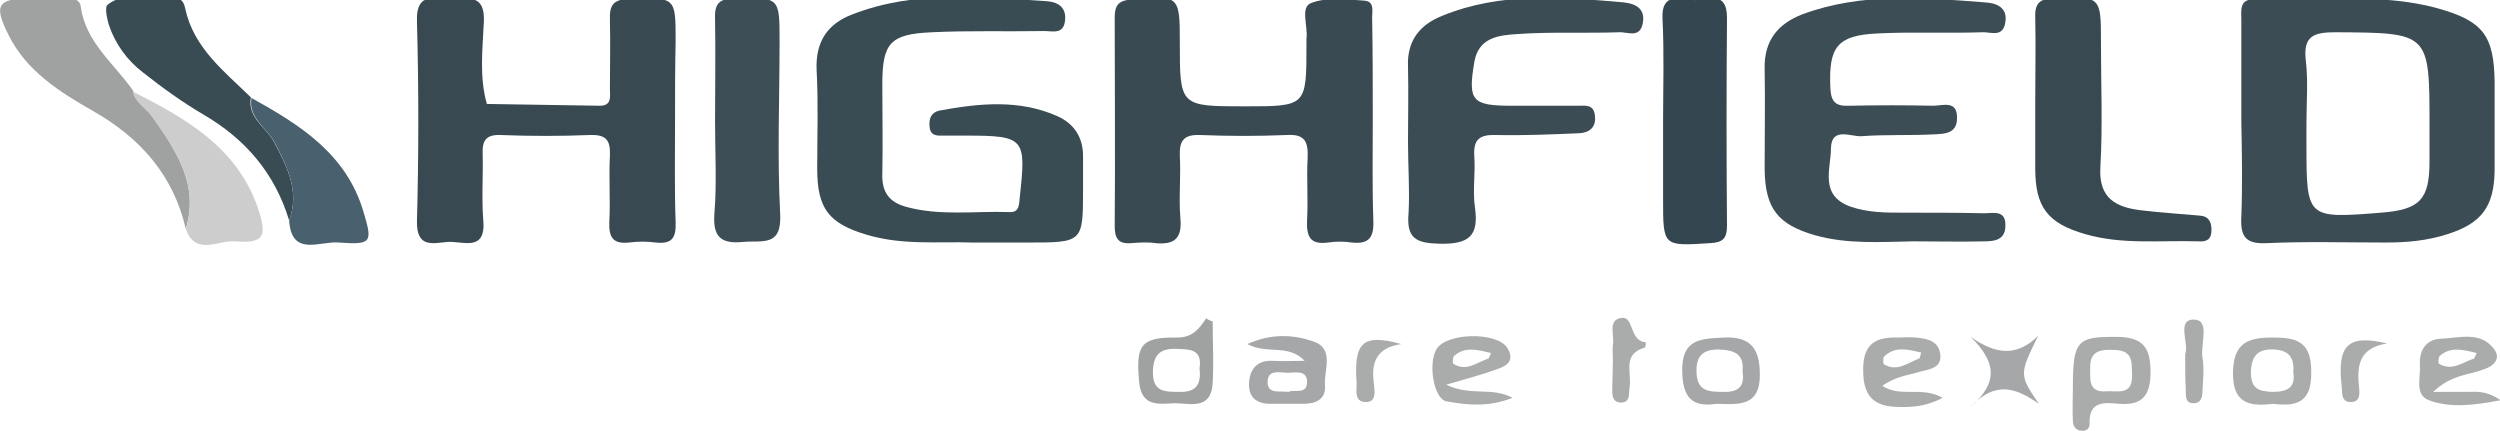
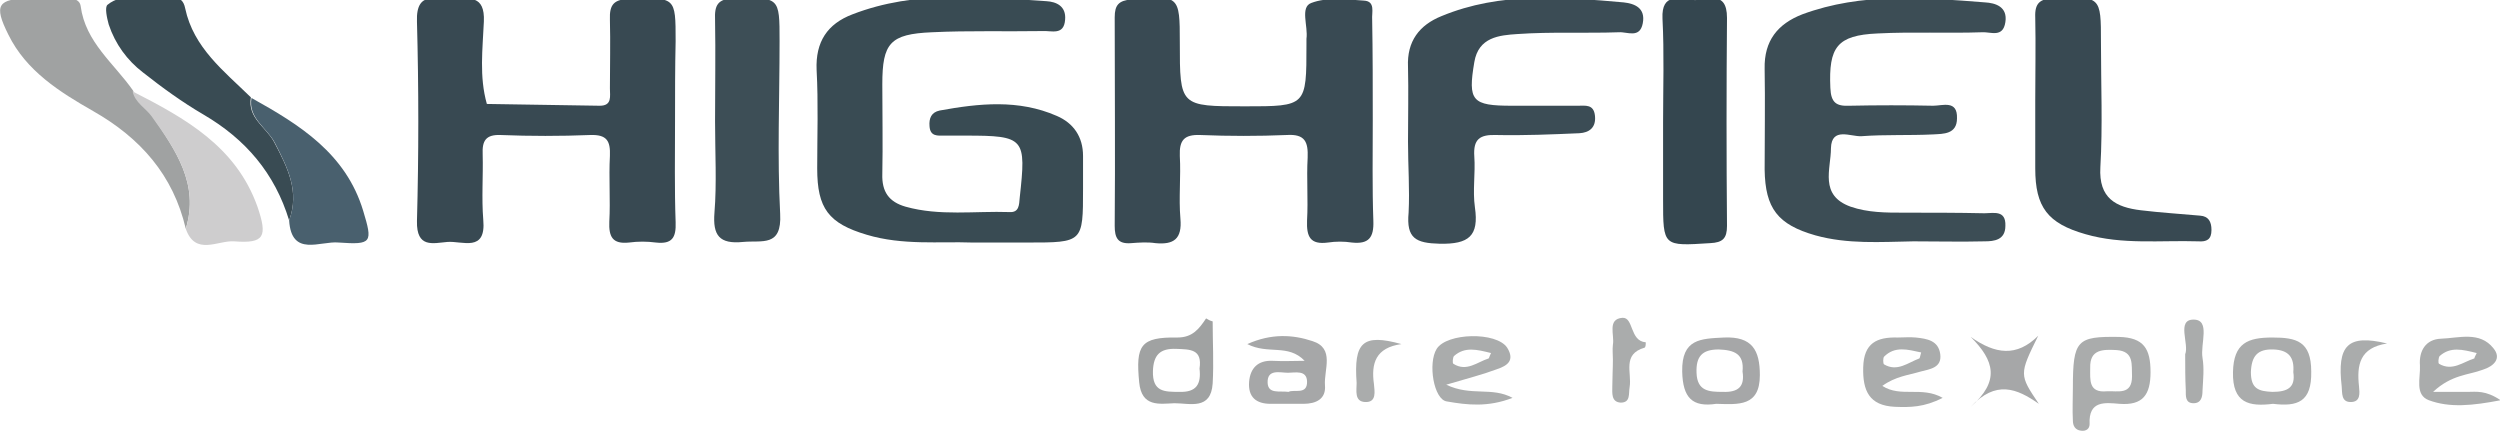
<svg xmlns="http://www.w3.org/2000/svg" version="1.1" id="Layer_1" x="0px" y="0px" viewBox="0 0 418.5 72.1" style="enable-background:new 0 0 418.5 72.1;" xml:space="preserve">
  <style type="text/css">
	.st0{fill:#3B4C55;}
	.st1{fill:#384952;}
	.st2{fill:#394A53;}
	.st3{fill:#394B53;}
	.st4{fill:#3C4D55;}
	.st5{fill:#3D4E56;}
	.st6{fill:#34464F;}
	.st7{fill:#A0A2A2;}
	.st8{fill:#49606E;}
	.st9{fill:#CECDCE;}
	.st10{fill:#AAACAC;}
	.st11{fill:#A6A7A8;}
</style>
  <g>
-     <path class="st0" d="M375.2,20.3c0-5.6,0-11.3,0-16.9c0-1.6-0.4-3.6,2.2-3.5c10.2,0.5,20.6-1.3,30.7,1.5c7.5,2.1,9.4,4.5,9.5,12.3   c0,5,0,10,0,14.9c-0.1,6-2.2,8.8-7.9,10.6c-3.4,1.1-6.8,1.4-10.3,1.4c-6.6,0-13.3-0.2-19.9,0.1c-3.6,0.2-4.5-1.1-4.3-4.5   C375.4,30.9,375.3,25.6,375.2,20.3C375.2,20.3,375.2,20.3,375.2,20.3z M386.1,20.6c0,1.2,0,2.3,0,3.5c0,12.5,0,12.5,12.5,11.5   c6.5-0.5,8.1-2.2,8.1-8.6c0-2,0-4,0-6c0-15.6,0-15.5-15.7-15.6c-3.7,0-5.5,0.6-5,4.8C386.4,13.6,386.1,17.1,386.1,20.6z" />
    <path class="st1" d="M113,20.3c0,5.7-0.1,11.3,0.1,16.9c0.1,2.6-0.6,3.7-3.3,3.4c-1.5-0.2-3-0.2-4.5,0c-2.8,0.3-3.4-1-3.3-3.5   c0.2-3.6-0.1-7.3,0.1-11c0.1-2.5-0.5-3.6-3.3-3.5c-5,0.2-10,0.2-15,0c-2.5-0.1-3.1,1-3,3.2c0.1,3.7-0.2,7.3,0.1,11   c0.5,5.5-3.5,3.5-6,3.7c-2.4,0.2-5.2,1.1-5.1-3.5c0.3-11.1,0.3-22.3,0-33.4c-0.2-5.5,3.6-3.5,6.1-3.7c2.6-0.2,5.3-0.8,5.1,3.7   c-0.2,4.6-0.8,9.2,0.5,13.8c6.3,0.1,12.6,0.2,18.9,0.3c2.1,0,1.7-1.6,1.7-2.9c0-3.8,0.1-7.7,0-11.5c-0.1-2.6,0.7-3.4,3.3-3.5   c7.7-0.2,7.7-0.4,7.7,7.1C113,11.3,113,15.8,113,20.3z" />
    <path class="st2" d="M229.8,20.1c0,5.6-0.1,11.3,0.1,16.9c0.1,2.8-0.8,3.9-3.6,3.6c-1.3-0.2-2.7-0.2-4,0c-3,0.4-3.6-1-3.5-3.7   c0.2-3.5-0.1-7,0.1-10.5c0.1-2.6-0.4-4-3.5-3.8c-4.8,0.2-9.6,0.2-14.5,0c-2.7-0.1-3.5,0.9-3.4,3.5c0.2,3.5-0.2,7,0.1,10.5   c0.3,3.4-1.1,4.4-4.2,4.1c-1.3-0.2-2.7-0.1-4,0c-2.3,0.2-2.8-0.9-2.8-2.9c0.1-11.6,0-23.3,0-34.9c0-2.1,0.7-2.8,2.8-3   c8-0.7,8.1-0.7,8.1,7.2c0,10.7,0,10.7,10.9,10.7c10.3,0,10.3,0,10.3-10.3c0-0.3,0-0.7,0-1c0.3-2.1-1.1-5.3,0.8-6   c2.6-1,5.8-0.6,8.8-0.4c2,0.1,1.3,2,1.4,3.2C229.8,8.8,229.8,14.5,229.8,20.1z" />
    <path class="st3" d="M162.7,40.6c-5.4-0.2-11.6,0.5-17.6-1.3c-6.4-1.9-8.3-4.4-8.3-11.1c0-5.5,0.2-11-0.1-16.5   c-0.2-4.7,1.8-7.7,6-9.3c10.6-4.1,21.6-2.9,32.5-2.2c1.6,0.1,3.3,0.8,3.1,3.1c-0.2,2.7-2.3,1.8-3.8,1.9c-6.2,0.1-12.3-0.1-18.5,0.2   c-7,0.3-8.3,1.8-8.3,8.7c0,5,0.1,10,0,15c-0.1,3,1.1,4.7,3.9,5.5c5.7,1.6,11.6,0.7,17.4,0.9c1.6,0.1,1.6-1.2,1.7-2.4   c1.1-10,0.9-10.4-9.1-10.4c-1.2,0-2.3,0-3.5,0c-1.1,0-2.4,0.2-2.5-1.6c-0.1-1.3,0.3-2.3,1.7-2.6c6.6-1.2,13.2-1.9,19.6,0.9   c2.8,1.2,4.4,3.5,4.4,6.7c0,1.8,0,3.7,0,5.5c0,9,0,9-9.3,9C169.1,40.6,166.3,40.6,162.7,40.6z" />
    <path class="st4" d="M320.3,40.4c-5.5,0.1-11,0.5-16.4-1c-6.3-1.8-8.4-4.5-8.5-11c0-5.6,0.1-11.3,0-16.9c-0.1-4.7,2.2-7.5,6.3-9.1   c10-3.7,20.3-2.8,30.6-2c1.7,0.1,3.8,0.7,3.4,3.3c-0.4,2.7-2.5,1.6-3.9,1.7c-5.8,0.2-11.6-0.1-17.5,0.2c-6.8,0.3-8.2,2.3-7.9,9.1   c0.1,2.5,1,3.1,3.2,3c4.7-0.1,9.3-0.1,14,0c1.6,0,4.1-1,4,2.1c0,2.7-2.3,2.6-4,2.7c-4,0.2-8,0-12,0.3c-1.8,0.1-5-1.6-5.1,2   c0,3.5-2,7.9,3.3,9.8c2.9,1,5.9,1,8.9,1c4.5,0,9,0,13.5,0.1c1.5,0,3.6-0.6,3.5,2.1c0,2.4-1.9,2.6-3.5,2.6   C328.3,40.5,324.3,40.4,320.3,40.4z" />
    <path class="st0" d="M235.7,23.7c0-4.2,0.1-8.3,0-12.5c-0.2-4.3,1.9-7,5.6-8.5c9.9-4.1,20.2-3.2,30.5-2.3c1.8,0.2,3.7,0.9,3.2,3.5   c-0.5,2.6-2.6,1.4-4,1.5c-5.6,0.2-11.3-0.1-17,0.3c-3,0.2-6.5,0.5-7.2,4.7c-1.1,6.5-0.4,7.3,6.3,7.3c3.7,0,7.3,0,11,0   c1.3,0,2.7-0.3,2.9,1.7c0.2,2-1,2.8-2.6,2.9c-4.6,0.2-9.3,0.4-13.9,0.3c-2.8-0.1-3.9,0.7-3.7,3.6c0.2,2.8-0.3,5.7,0.1,8.5   c0.7,4.8-1,6.2-5.9,6.1c-4-0.1-5.6-0.9-5.2-5.2C236,31.7,235.7,27.7,235.7,23.7z" />
    <path class="st1" d="M340.7,16.9c0-4.7,0.1-9.3,0-14c-0.1-2.4,0.8-3.1,3.1-3.2c7.9-0.3,7.9-0.4,7.9,7.4c0,7,0.3,14-0.1,20.9   c-0.3,5.2,2.6,6.7,6.8,7.2c3.3,0.4,6.6,0.6,9.9,0.9c1.4,0.1,1.9,1,1.9,2.4c0,1.6-0.8,2-2.2,1.9c-6.3-0.2-12.7,0.6-18.9-1.2   c-6.3-1.8-8.4-4.5-8.4-11C340.7,24.6,340.7,20.8,340.7,16.9z" />
    <path class="st5" d="M119.7,20.3c0-5.7,0.1-11.3,0-17c-0.1-2.4,0.4-3.5,3.2-3.6c7.6-0.1,7.6-0.3,7.6,7.2c0,9.7-0.4,19.3,0.1,28.9   c0.3,5.6-3,4.4-6.2,4.7c-4,0.4-5.1-1.1-4.8-4.9C120,30.7,119.7,25.5,119.7,20.3z" />
    <path class="st6" d="M278.4,20.5c0-5.8,0.2-11.6-0.1-17.4c-0.2-4.4,2.9-3.3,5.1-3.1c2.2,0.2,5.7-1.9,5.7,3   c-0.1,11.6-0.1,23.2,0,34.8c0,2.1-0.7,2.8-2.8,2.9c-7.9,0.5-7.9,0.6-7.9-7.3C278.4,29.1,278.4,24.8,278.4,20.5z" />
    <path class="st3" d="M48.4,36.9C46,29,41.1,23.3,34.1,19.2c-3.6-2.1-6.9-4.5-10.2-7.1c-2.6-2-4.6-4.7-5.7-8   c-0.3-1.1-0.7-2.9-0.2-3.3c2.7-2.2,6-0.7,9-0.9c1.4-0.1,3.5-1.1,4,1.5c1.4,6.6,6.5,10.5,11,14.9c-0.6,3.5,2.6,5,3.9,7.5   C48.1,28,50.2,32,48.4,36.9z" />
    <path class="st7" d="M31.1,38.3c-2.1-9-7.6-15.2-15.5-19.7C10,15.4,4.4,11.9,1.4,5.8c-2.5-5-1.8-6,3.7-6.1c1.8,0,3.7,0,5.5,0   c1.2,0,2.7,0,2.9,1.3c0.8,6.1,5.6,9.6,8.8,14.2c0.4,1.9,2.2,2.8,3.2,4.2C29.4,25.2,33.4,30.8,31.1,38.3z" />
    <path class="st8" d="M48.4,36.9C50.2,32,48.1,28,46,23.9c-1.3-2.5-4.5-4.1-3.9-7.5c8.1,4.5,15.8,9.3,18.7,18.9   c1.6,5.3,1.5,5.7-4.1,5.3C53.6,40.3,48.8,43.1,48.4,36.9z" />
    <path class="st9" d="M31.1,38.3c2.3-7.5-1.7-13.2-5.7-18.8c-1-1.4-2.8-2.3-3.2-4.2c8.8,4.5,17.3,9.2,20.9,19.3   c1.7,5,1.2,6.2-3.9,5.8C36.5,40.2,32.7,42.9,31.1,38.3z" />
    <path class="st10" d="M347,64.9c0-8,0.7-8.6,7.7-8.5c4.2,0.1,5.3,2,5.3,5.9c0,3.8-1.3,5.6-5.2,5.3c-2.4-0.2-5.2-0.6-5,3.4   c0,0.8-0.6,1.2-1.4,1.1c-1-0.1-1.4-0.8-1.4-1.7C346.9,68.6,347,66.8,347,64.9z M356.9,63c-0.1-1.9,0.4-4.2-2.6-4.4   c-2.2-0.1-4.5-0.2-4.4,3c0,2-0.3,4.2,2.8,3.9C354.5,65.4,356.9,66.2,356.9,63z" />
    <path class="st10" d="M325.2,66.6c-3.1,1.6-5.5,1.6-8,1.5c-4.3-0.2-5.4-2.7-5.3-6.6c0.1-4.1,2.3-5.1,5.8-5c1,0,2-0.1,3,0   c1.9,0.2,3.8,0.5,4.1,2.8c0.3,2.3-1.8,2.5-3.3,2.9c-2,0.6-4.2,0.8-6.4,2.4C318.2,66.6,321.7,64.6,325.2,66.6z M321.6,59   c-2.3-0.5-4.4-1.1-6.2,0.7c-0.2,0.2-0.2,1.2,0,1.3c2.2,1.3,4-0.3,5.9-1C321.4,59.9,321.4,59.7,321.6,59z" />
    <path class="st11" d="M218.4,60.4c-2.8-2.9-6.1-1-9.6-2.8c4-1.8,7.6-1.6,10.9-0.5c3.8,1.2,1.9,4.8,2.1,7.4c0.2,2.3-1.5,3.1-3.6,3.1   c-1.8,0-3.7,0-5.5,0c-2.4,0-3.8-1.1-3.6-3.7c0.2-2.3,1.5-3.6,3.9-3.5C214.9,60.5,216.7,60.4,218.4,60.4z M215.7,65.6   c0.9-0.5,3.2,0.6,3.1-1.8c-0.1-1.9-2-1.4-3.2-1.4c-1.3,0-3.5-0.7-3.4,1.7C212.3,66,214.2,65.4,215.7,65.6z" />
    <path class="st10" d="M407.3,65.6c2.8,0,4.3,0,5.8,0c1.4,0,3-0.3,5.5,1.4c-4.7,0.9-8.5,1.3-12,0c-2.4-0.9-1.4-3.7-1.5-5.8   c-0.2-2.5,1-4.4,3.5-4.5c3-0.1,6.5-1.3,8.8,1.6c1.4,1.7,0.1,3-1.8,3.6C413.2,62.8,410.4,62.7,407.3,65.6z M414.6,59.1   c-2.4-0.6-4.4-1.1-6.2,0.5c-0.2,0.2-0.3,1.2-0.1,1.3c2.2,1.3,4-0.3,5.9-0.9C414.2,59.9,414.3,59.7,414.6,59.1z" />
    <path class="st10" d="M242.1,64.4c4.2,2,7.6,0.3,11.1,2.2c-4.1,1.6-7.6,1.2-11,0.6c-2.2-0.3-3.2-6.4-1.7-8.8   c1.7-2.7,10-2.9,11.8-0.2c1.3,2.1,0.1,3-1.7,3.6C248.2,62.7,245.8,63.3,242.1,64.4z M249.6,59.1c-2.4-0.6-4.4-1.1-6.2,0.5   c-0.2,0.2-0.3,1.2-0.1,1.3c2.2,1.4,4-0.3,5.9-0.9C249.3,59.9,249.3,59.7,249.6,59.1z" />
    <path class="st10" d="M380.5,67.6c-4,0.5-6.8-0.1-6.7-5.3c0.1-4.9,2.5-5.8,6.6-5.8c4,0,6.5,0.6,6.5,5.7   C387,67.3,384.6,68.1,380.5,67.6z M383.9,62.3c0.2-2.5-0.8-3.7-3.3-3.8c-2.7-0.1-3.7,1.1-3.8,3.8c0,2.8,1.3,3.2,3.6,3.3   C382.9,65.6,384.3,64.9,383.9,62.3z" />
    <path class="st11" d="M287.3,67.6c-4,0.6-5.6-1-5.7-5.4c-0.1-5.5,3.1-5.5,7-5.7c4.7-0.2,6,2.1,6,6.3   C294.6,68.1,291,67.7,287.3,67.6z M291.7,62.2c0.3-3-1.4-3.6-4-3.7c-2.8,0-3.8,1.2-3.7,3.9c0.1,3.1,2.1,3.2,4.4,3.2   C291,65.7,292.1,64.7,291.7,62.2z" />
    <path class="st7" d="M203,53.8c0,3.5,0.2,6.9,0,10.4c-0.3,4.5-3.8,3.3-6.4,3.3c-2.5,0.1-5.5,0.7-5.9-3.5c-0.6-6.2,0.2-7.6,6.4-7.5   c2.5,0,3.6-1.4,4.8-3.2C202.2,53.5,202.6,53.7,203,53.8z M200.8,61.7c0.5-3.3-1.6-3.2-3.9-3.3c-2.7-0.1-3.8,1-3.9,3.7   c-0.1,3.5,1.9,3.5,4.4,3.5C200.3,65.7,201.1,64.3,200.8,61.7z" />
    <path class="st11" d="M341.3,67.6c-3.7-2.6-7.2-4-11.4,0.5c4.9-4.3,4-7.7,0-11.7c4.1,2.9,7.7,3.4,11.3-0.2   C338,62.7,338,62.7,341.3,67.6z" />
    <path class="st10" d="M270,60.2c0-0.8-0.1-1.7,0-2.5c0.3-1.6-1-4.3,1.6-4.5c1.9-0.1,1.2,3.9,3.9,4.1c0,0.3,0,0.8-0.2,0.9   c-3.8,1.1-2.1,4.2-2.5,6.6c-0.2,1.1,0.2,2.6-1.5,2.6c-1.6-0.1-1.4-1.6-1.4-2.7C269.9,63.2,270,61.7,270,60.2z" />
    <path class="st10" d="M365.8,59.3c0.7-1.7-1.5-5.8,1.4-5.8c2.9,0,1.1,4.1,1.5,6.4c0.3,1.8,0.1,3.6,0,5.5c0,1-0.2,2.1-1.5,2.1   c-1.4,0-1.3-1.2-1.3-2.2C365.8,63.3,365.8,61.5,365.8,59.3z" />
    <path class="st10" d="M399.6,57.5c-4.6,0.7-5.1,3.6-4.7,7.2c0.1,1.1,0.3,2.6-1.4,2.6c-1.6,0-1.4-1.5-1.5-2.6   C391.2,57.8,393,55.9,399.6,57.5z" />
    <path class="st10" d="M234.6,57.6c-4.3,0.6-5.1,3.2-4.6,6.7c0.1,1.2,0.5,3.1-1.5,3c-1.8-0.1-1.4-1.9-1.4-3.2   C226.6,57.3,228.1,55.8,234.6,57.6z" />
  </g>
</svg>